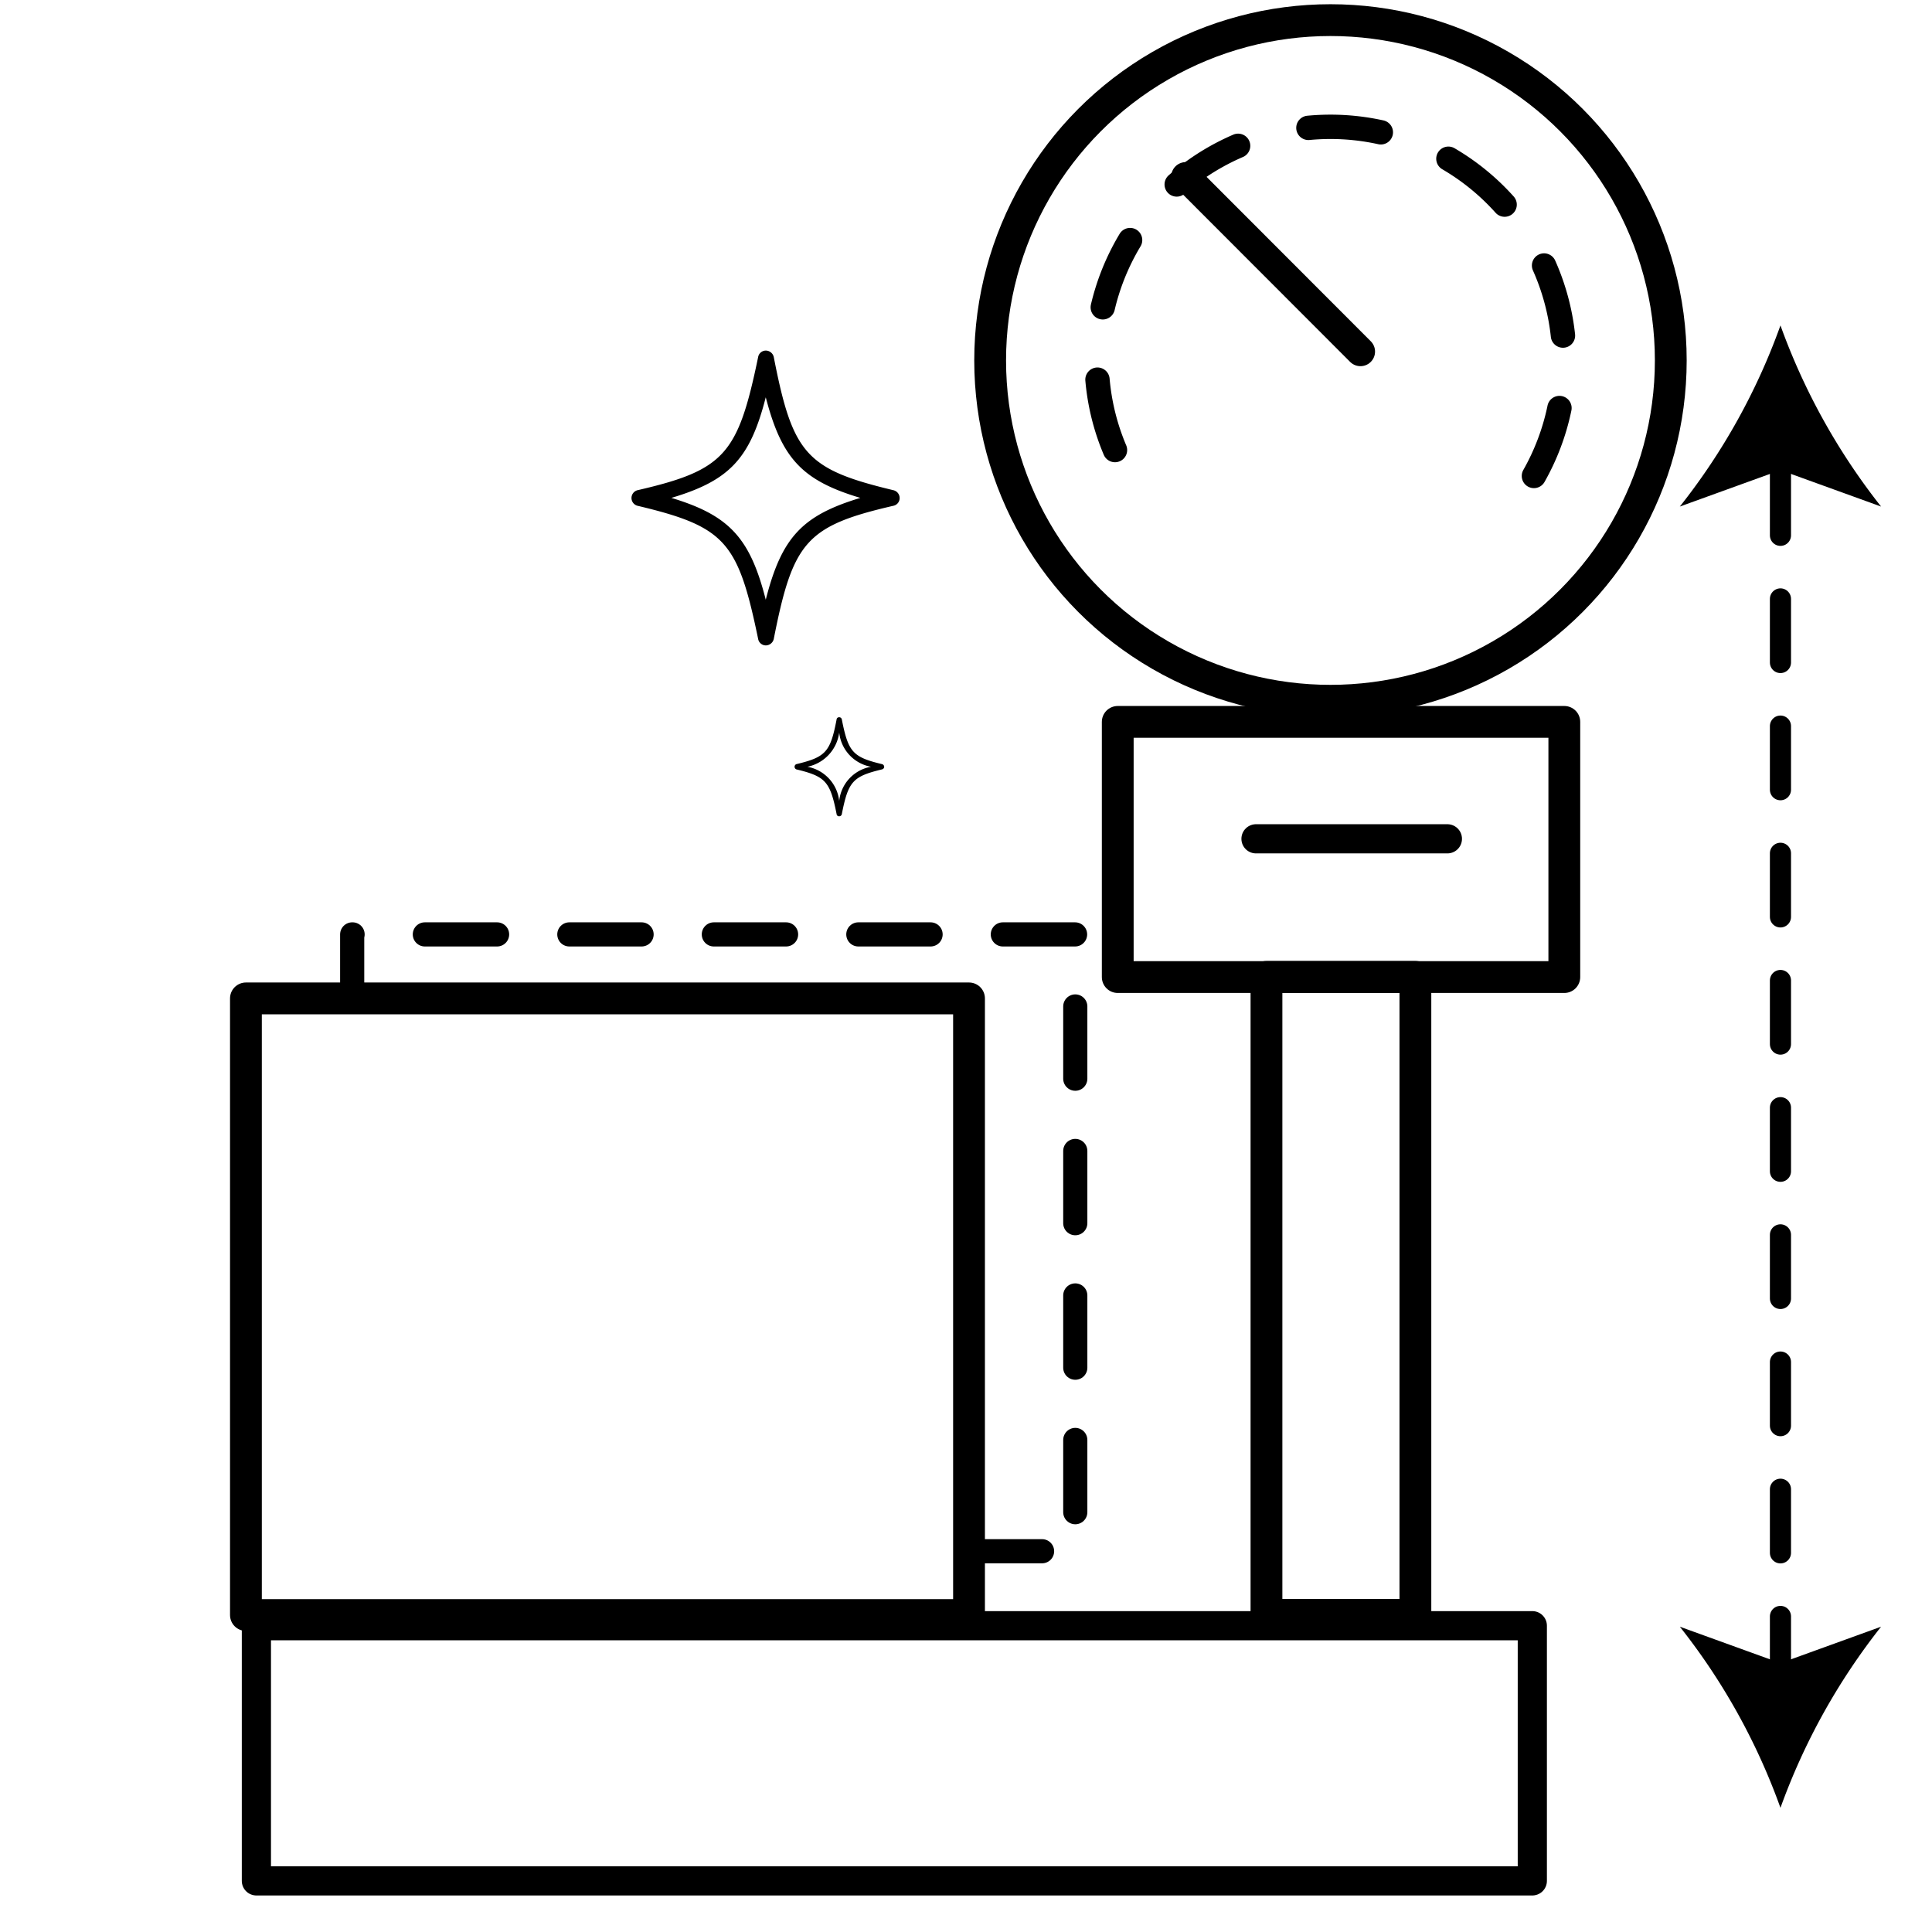
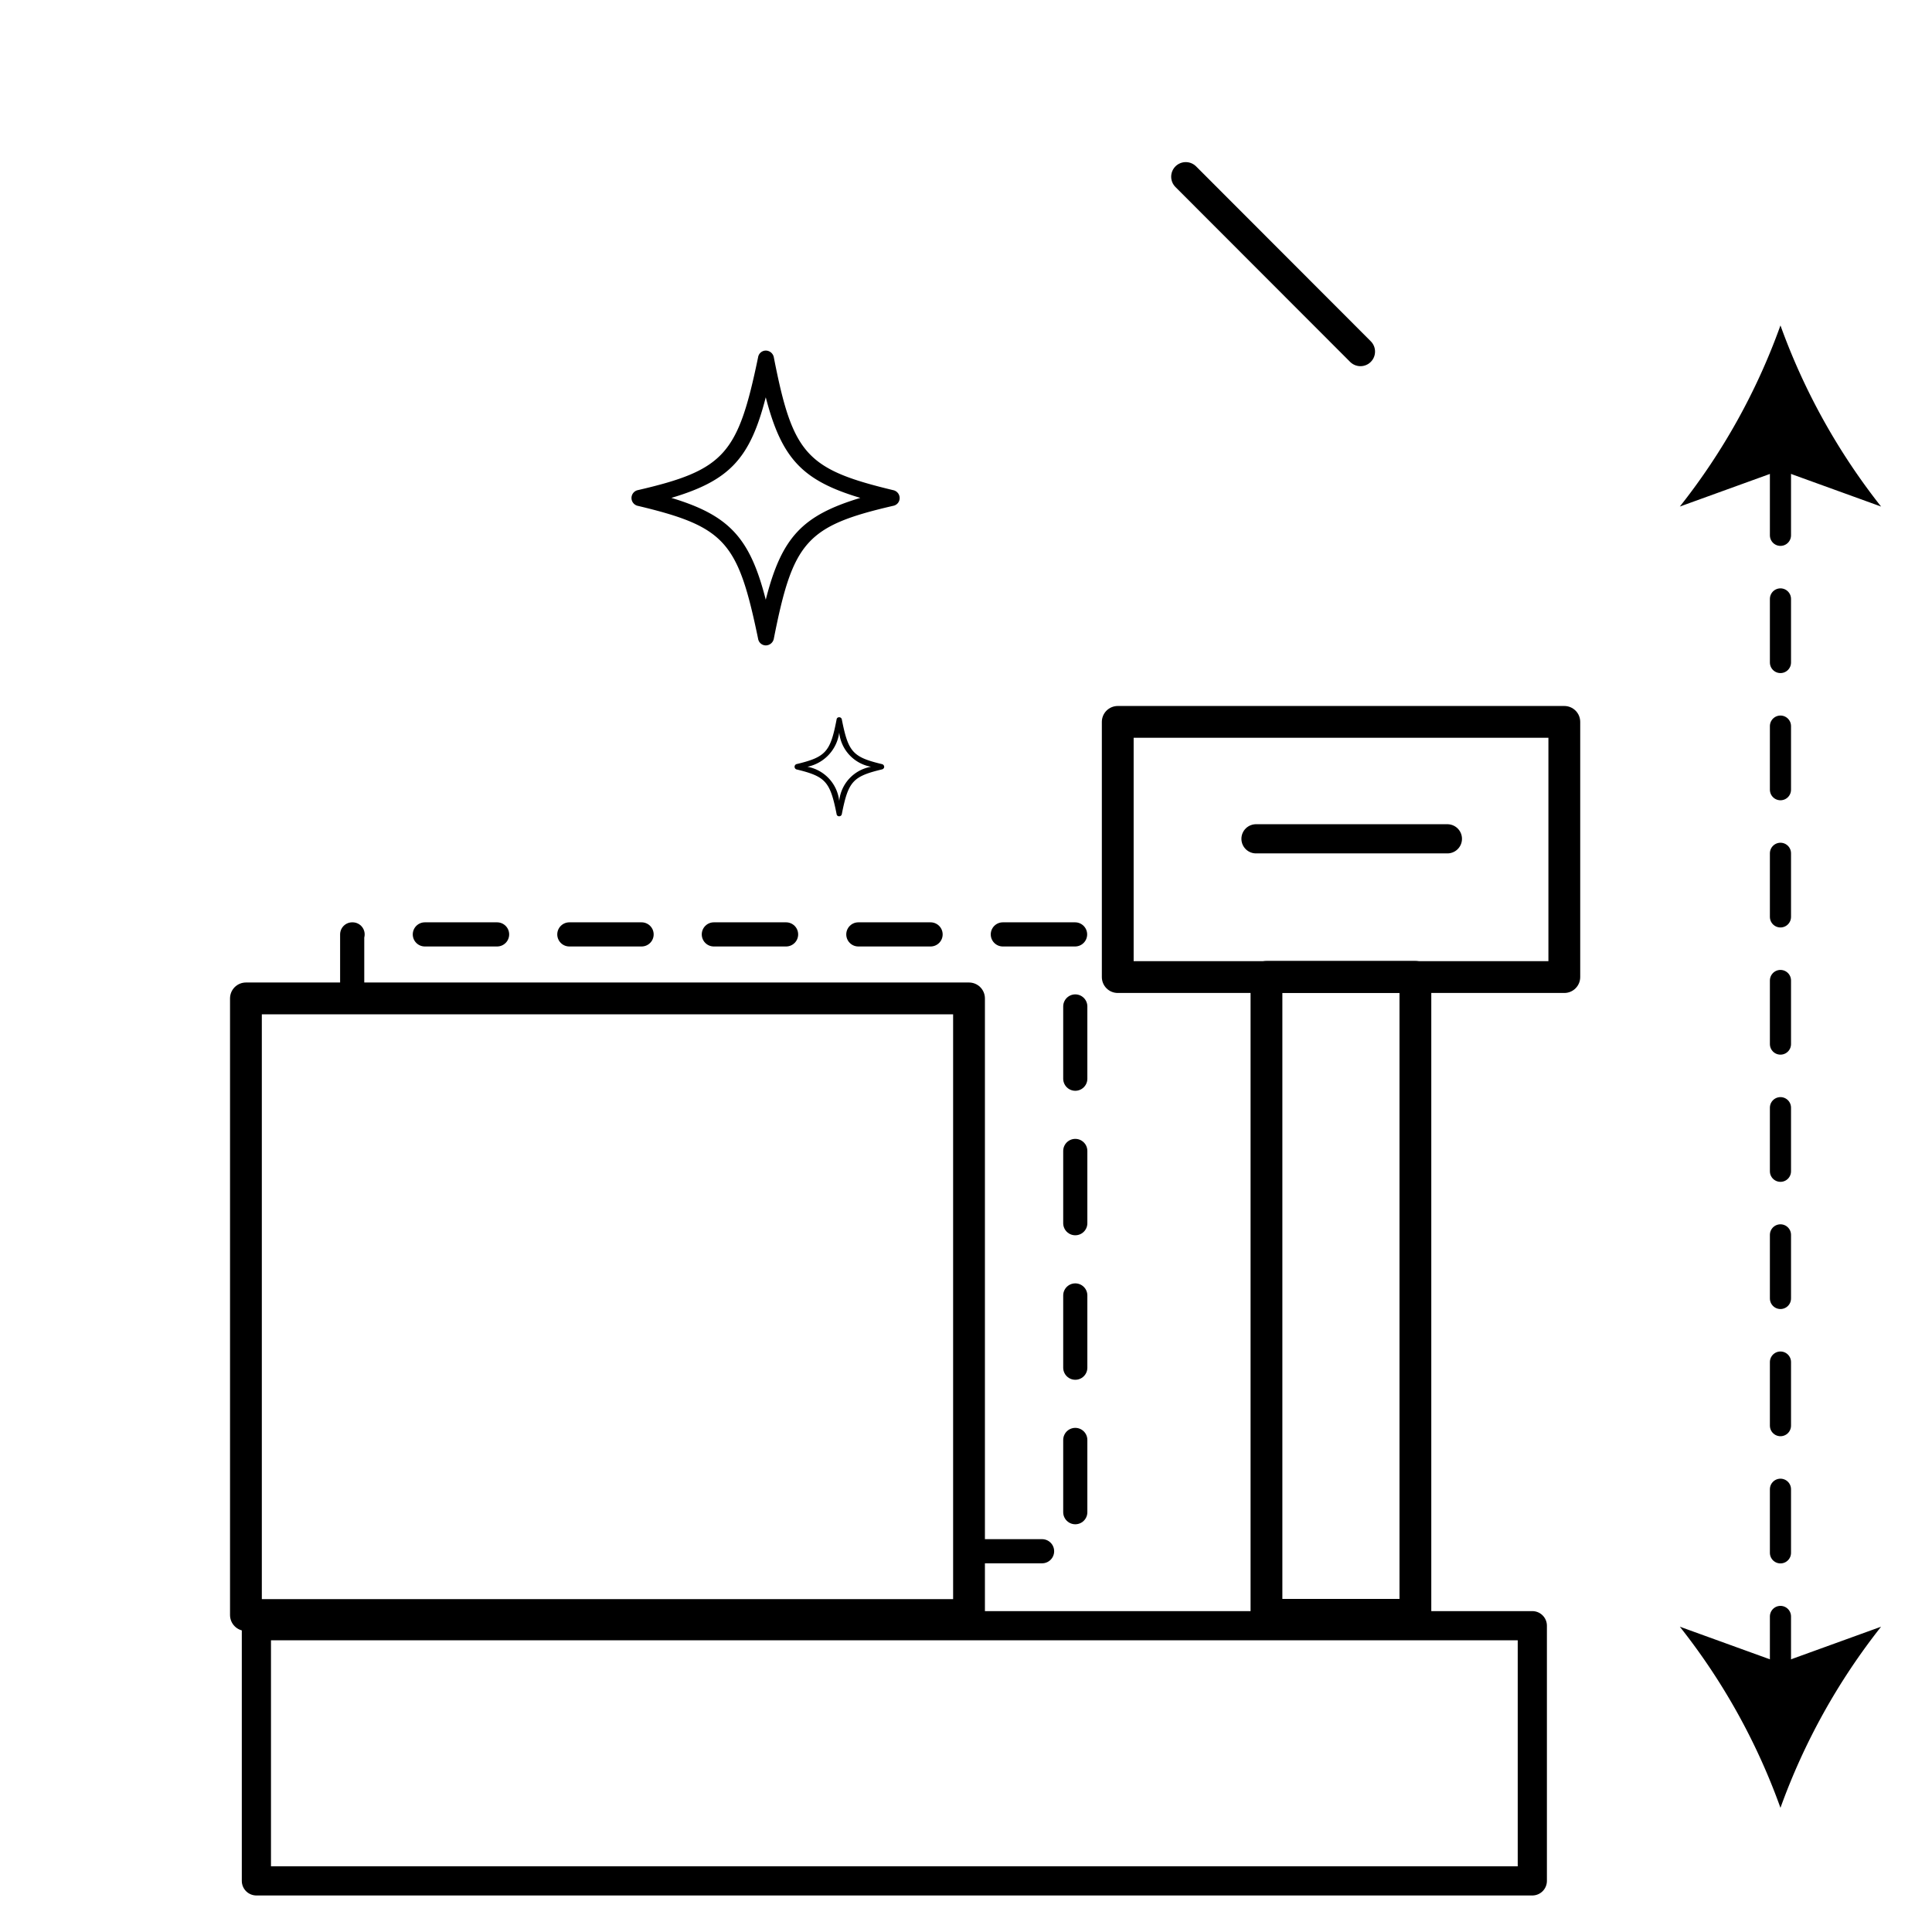
<svg xmlns="http://www.w3.org/2000/svg" id="Layer_1" data-name="Layer 1" viewBox="0 0 96 96">
  <defs>
    <style>.cls-1,.cls-2,.cls-3,.cls-4,.cls-5{fill:none;stroke:#000;stroke-linecap:round;stroke-linejoin:round;}.cls-1{stroke-width:1.05px;stroke-dasharray:3.16 3.16;}.cls-2{stroke-width:1.58px;}.cls-3{stroke-width:1.2px;stroke-dasharray:3.59 3.59;}.cls-4{stroke-width:1.21px;stroke-dasharray:3.62 3.62;}.cls-5{stroke-width:1.45px;}</style>
  </defs>
  <line class="cls-1" x1="88.47" y1="83.48" x2="88.47" y2="22.52" />
  <path d="M88.47,89.83a32,32,0,0,1,5-9l-5,1.81-5-1.81A31.73,31.73,0,0,1,88.47,89.83Z" />
-   <path d="M88.47,16.17a32,32,0,0,0,5,9l-5-1.81-5,1.81A31.73,31.73,0,0,0,88.47,16.17Z" />
+   <path d="M88.47,16.17a32,32,0,0,0,5,9l-5-1.81-5,1.81A31.73,31.73,0,0,0,88.47,16.17" />
  <rect class="cls-2" x="55.54" y="35.87" width="22.19" height="12.68" transform="translate(133.27 84.42) rotate(-180)" />
  <rect class="cls-2" x="12.22" y="49.6" width="35.93" height="30.64" transform="translate(60.37 129.85) rotate(-180)" />
  <path class="cls-3" d="M48.19,77.08h5.24V46.43H17.5v3" />
  <rect class="cls-2" x="62.94" y="48.55" width="7.4" height="31.7" transform="translate(133.27 128.79) rotate(-180)" />
-   <path class="cls-4" d="M76.22,23.65a11.62,11.62,0,1,0-21.73-5.74A11.52,11.52,0,0,0,56,23.57" />
-   <circle class="cls-2" cx="66.11" cy="17.91" r="16.91" />
  <line class="cls-5" x1="58.92" y1="8.78" x2="67.6" y2="17.47" />
  <line class="cls-5" x1="71.92" y1="41.68" x2="62.41" y2="41.68" />
  <rect class="cls-5" x="12.75" y="80.77" width="63.4" height="12.68" transform="translate(88.89 174.23) rotate(-180)" />
  <path d="M38.05,32.07a.39.39,0,0,1-.38-.33c-1-4.82-1.62-5.57-6-6.61a.4.4,0,0,1,0-.77c4.34-1,5-1.79,6-6.61a.39.39,0,0,1,.38-.33.41.41,0,0,1,.4.33c.94,4.82,1.61,5.57,5.95,6.61a.4.4,0,0,1,.29.49.39.39,0,0,1-.29.28c-4.34,1-5,1.79-5.95,6.61A.41.41,0,0,1,38.05,32.07Zm-4.69-7.33c2.89.87,3.91,2,4.69,5.06.79-3.11,1.82-4.19,4.7-5.06-2.88-.86-3.91-1.95-4.7-5C37.27,22.79,36.25,23.88,33.36,24.74Z" />
  <path d="M41.7,40.56a.12.12,0,0,1-.13-.11c-.32-1.62-.55-1.87-2-2.22a.14.14,0,0,1,0-.26c1.46-.35,1.69-.6,2-2.22a.12.12,0,0,1,.13-.11.13.13,0,0,1,.13.11c.32,1.62.54,1.87,2,2.22a.14.14,0,0,1,.1.17.15.15,0,0,1-.1.09c-1.46.35-1.68.6-2,2.22A.13.13,0,0,1,41.7,40.56ZM40.12,38.1a1.94,1.94,0,0,1,1.58,1.7,1.92,1.92,0,0,1,1.58-1.7,1.93,1.93,0,0,1-1.58-1.7A2,2,0,0,1,40.12,38.1Z" />
</svg>